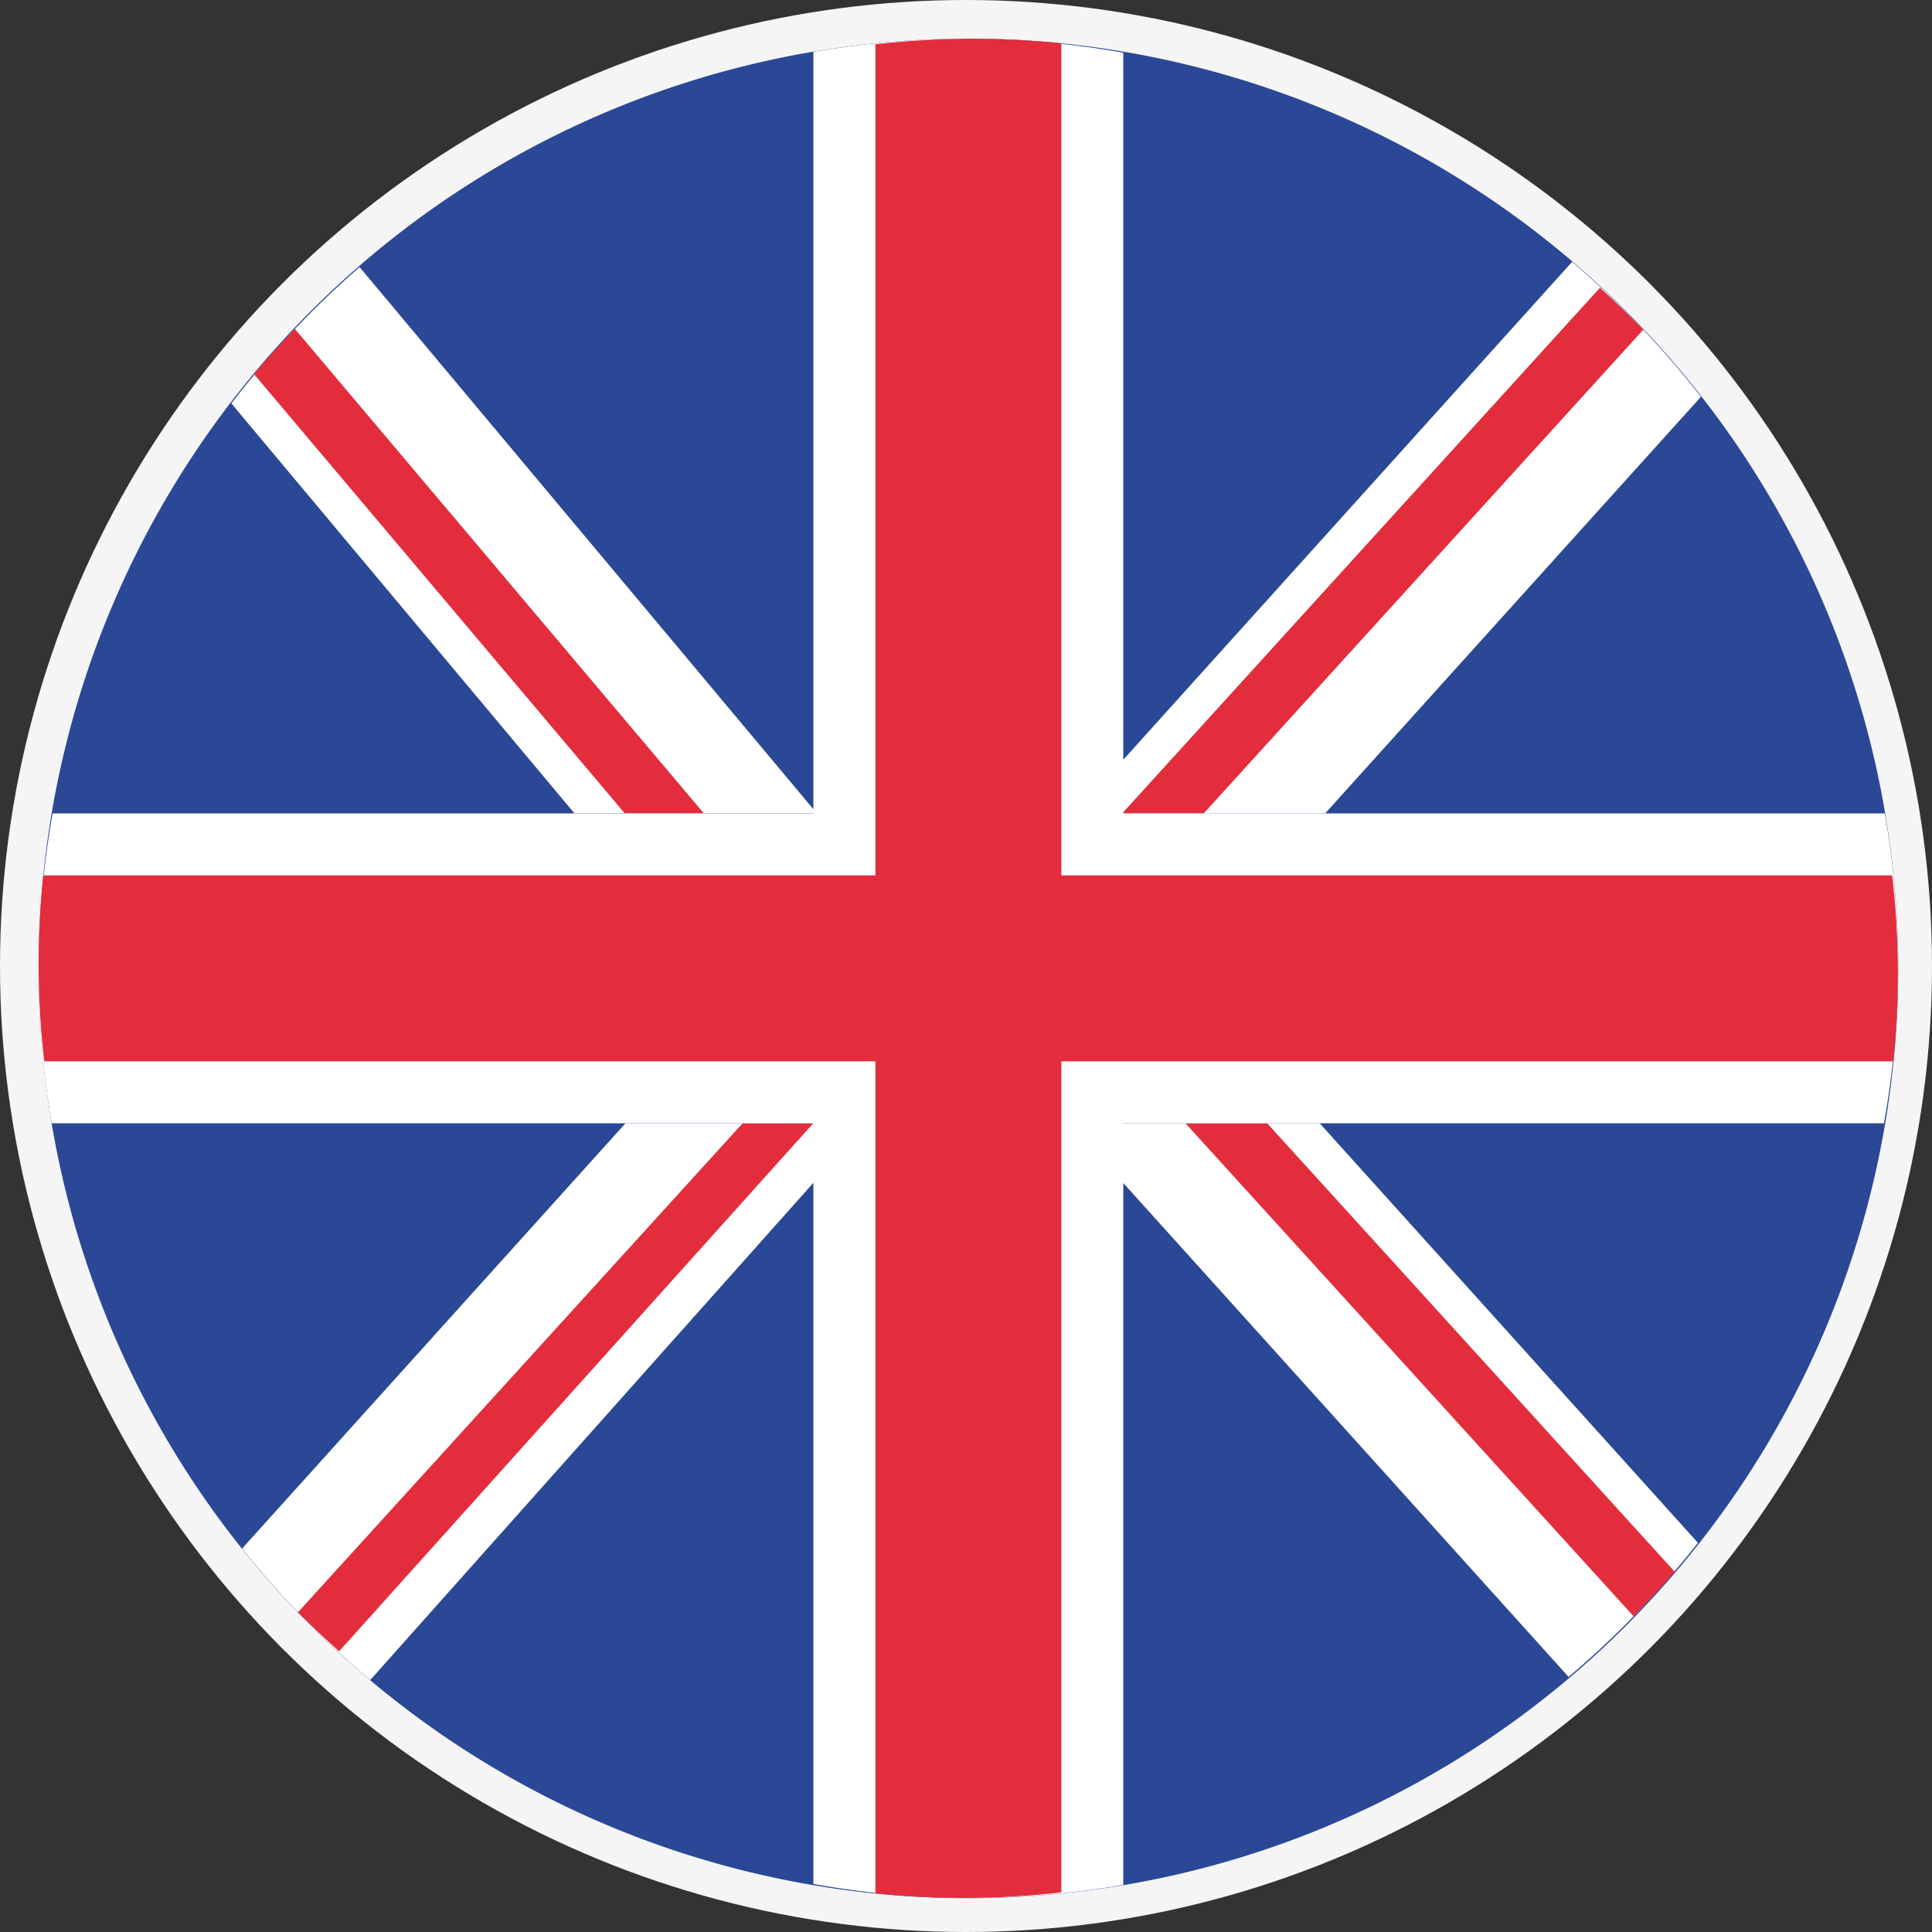
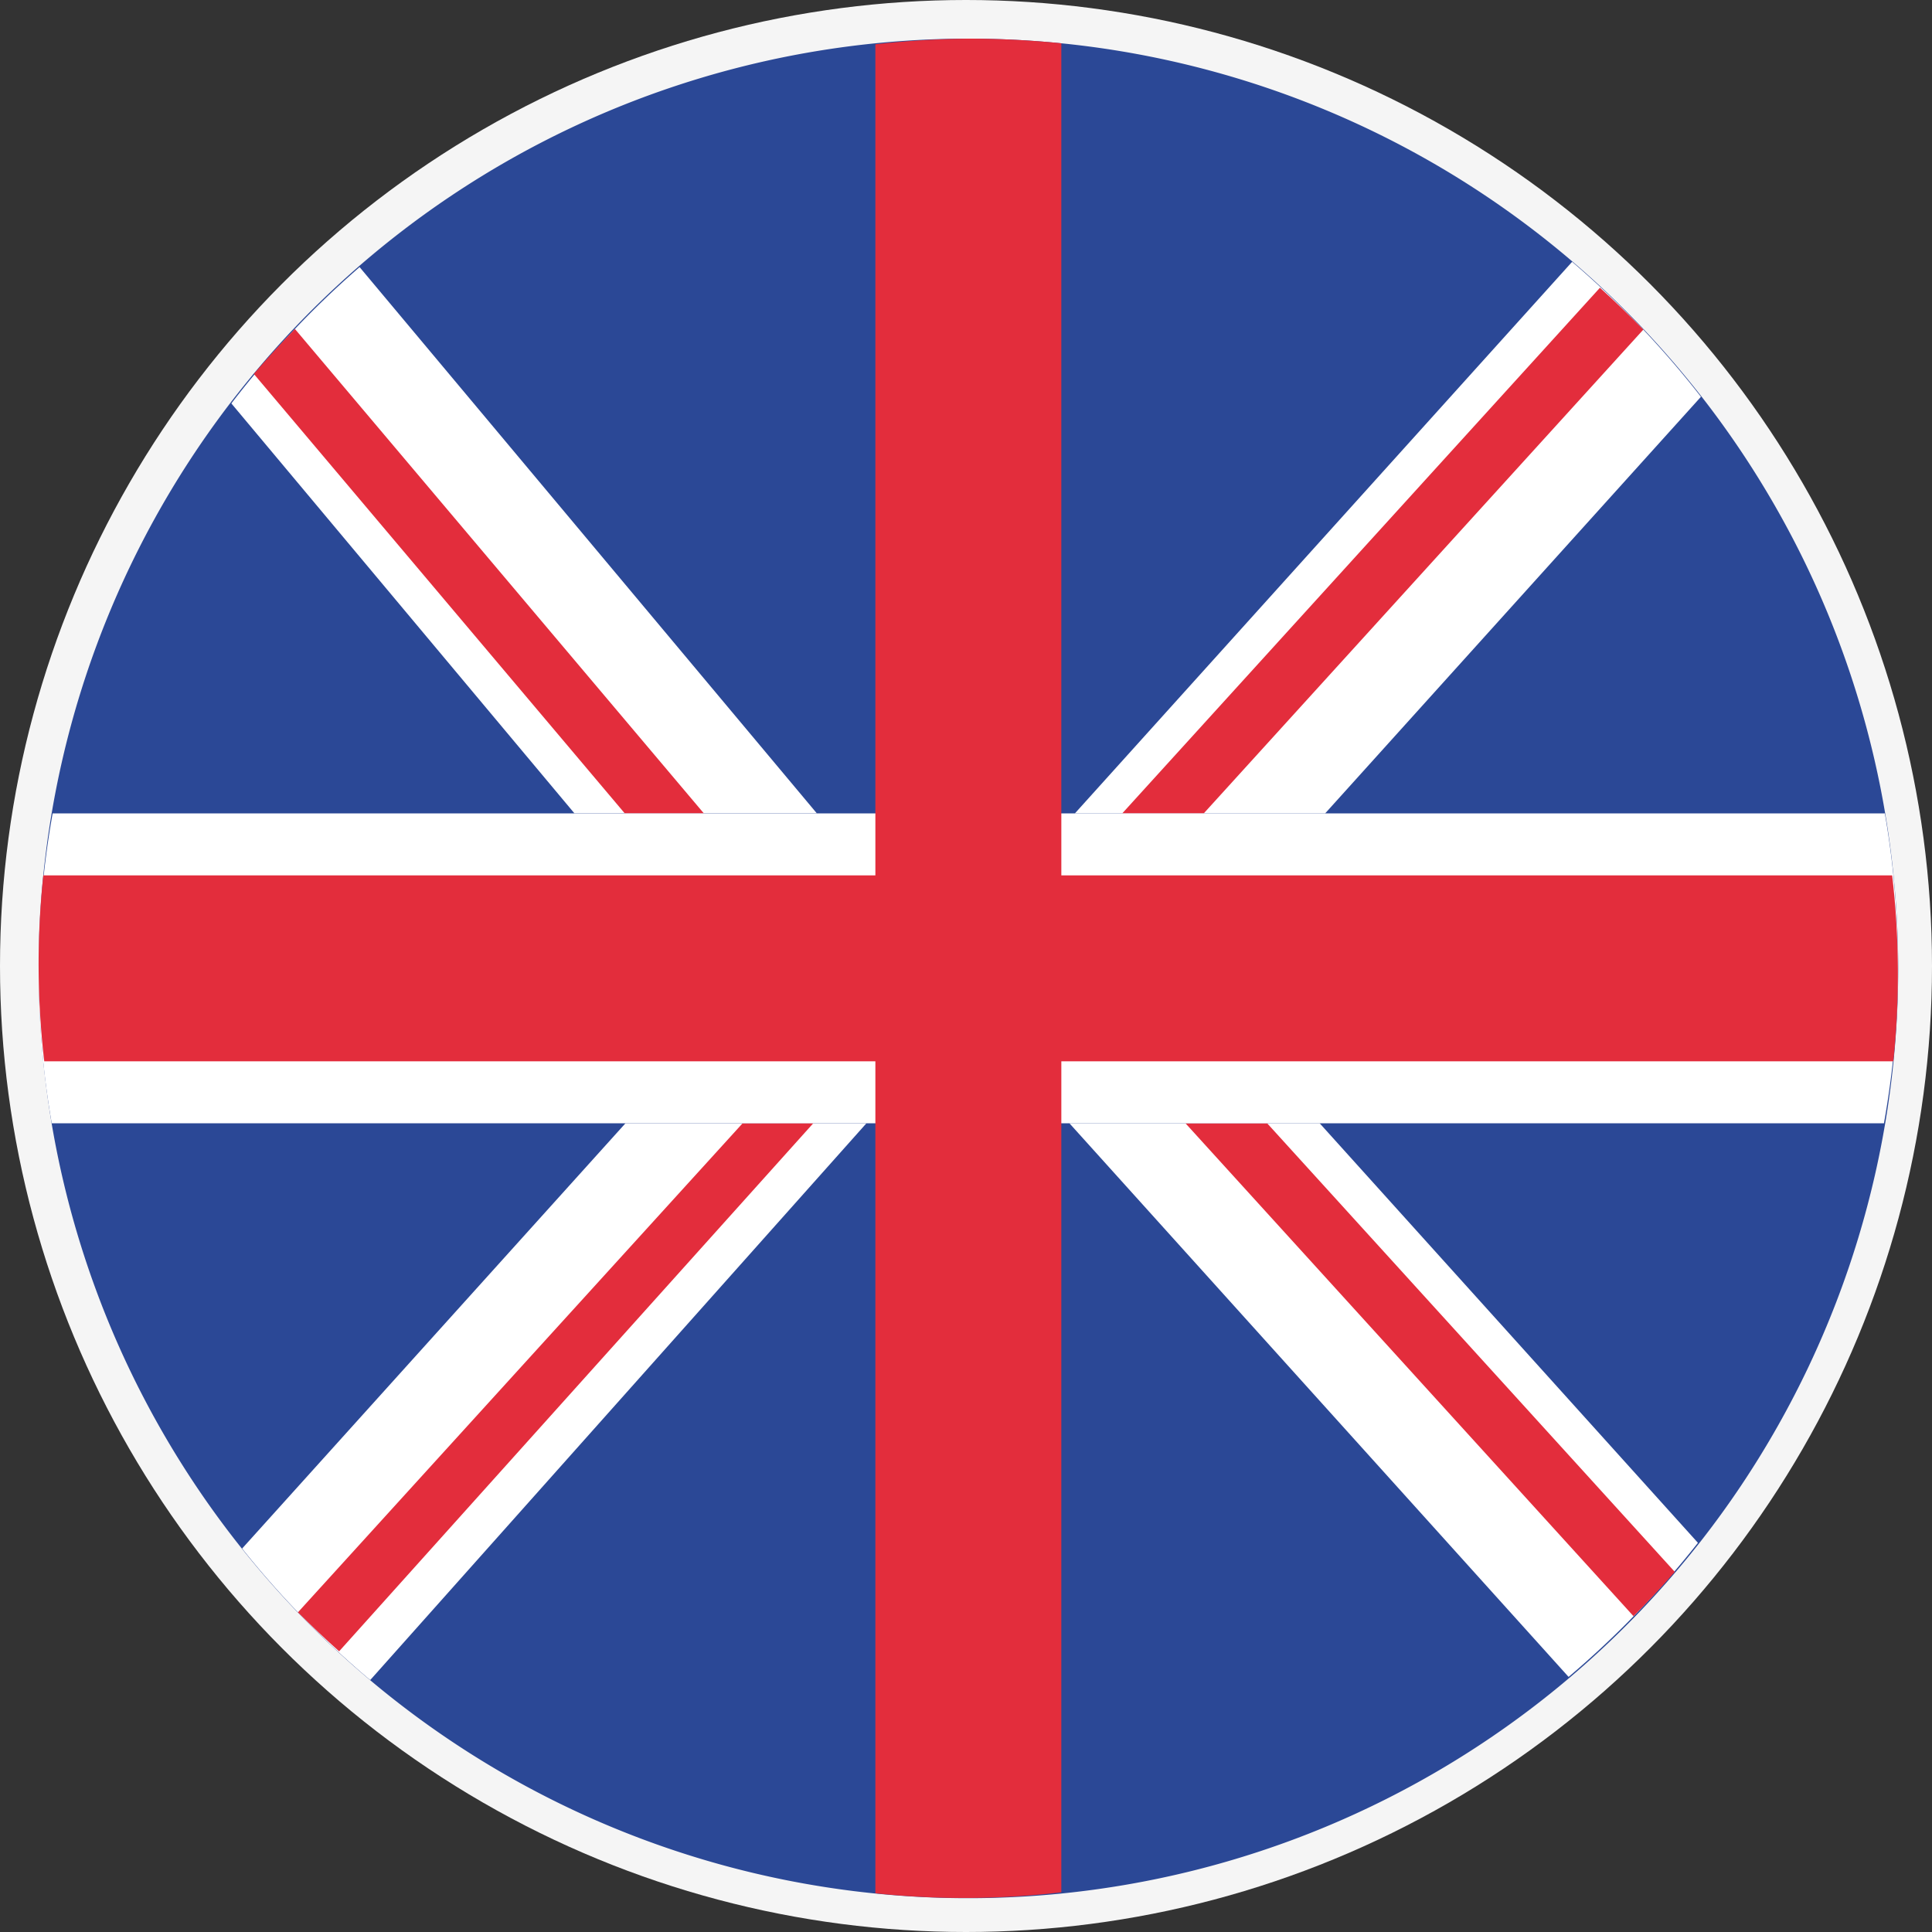
<svg xmlns="http://www.w3.org/2000/svg" id="eng-icon" width="32" height="32" viewBox="0 0 32 32">
  <rect x="0" y="0" width="32" height="32" fill="#333333" stroke="none" />
  <g id="_79475c073b9339134153019a8d458400" data-name="79475c073b9339134153019a8d458400" transform="translate(0)">
    <circle id="Эллипс_1" data-name="Эллипс 1" cx="16" cy="16" r="16" transform="translate(0 0)" fill="#f5f5f5" />
    <g id="_297e77fed77df91e0052693e2fe29046" data-name="297e77fed77df91e0052693e2fe29046" transform="translate(0.64 0.64)">
      <path id="Контур_13" data-name="Контур 13" d="M31.4,16A15.4,15.4,0,1,0,46.8,31.4,15.4,15.4,0,0,0,31.4,16Z" transform="translate(-16 -16)" fill="#2b4896" />
      <path id="Контур_14" data-name="Контур 14" d="M67.877,73.712a15.4,15.4,0,0,0-2.124,2.258l5.682,6.789h4.015Zm20.083-.087L79.725,82.76H83.87l6.224-6.9A15.4,15.4,0,0,0,87.961,73.625ZM72.281,87.893l-6.35,7.044a15.4,15.4,0,0,0,2.122,2.178l8.218-9.221h-3.99Zm7.353,0,8.268,9.17a15.4,15.4,0,0,0,2.142-2.221l-6.265-6.949Z" transform="translate(-62.561 -69.928)" fill="#fff" />
      <path id="Контур_15" data-name="Контур 15" d="M72.237,80.99q-.352.361-.681.744L77.7,89.013h1.31Zm21.615-.683L85.94,89.013H87.29L94.571,81Q94.223,80.644,93.852,80.307Zm-14.2,13.839h0l-7.365,8.1q.331.333.682.646l7.855-8.748Zm7.335,0,7.421,8.164q.354-.356.684-.734l-6.752-7.43Z" transform="translate(-67.992 -76.181)" fill="#e32d3c" />
-       <path id="Контур_16" data-name="Контур 16" d="M218.566,16a15.4,15.4,0,0,0-2.566.218V46.564a14.736,14.736,0,0,0,5.133.015V16.232A15.4,15.4,0,0,0,218.566,16Z" transform="translate(-203.168 -16)" fill="#fff" />
      <path id="Контур_17" data-name="Контур 17" d="M16.232,216a14.738,14.738,0,0,0-.015,5.133H46.564A14.736,14.736,0,0,0,46.579,216Z" transform="translate(-16 -203.168)" fill="#fff" />
      <path id="Контур_18" data-name="Контур 18" d="M233.54,16a15.4,15.4,0,0,0-1.54.093V46.719a13.947,13.947,0,0,0,3.08-.016V16.077A15.4,15.4,0,0,0,233.54,16Z" transform="translate(-218.141 -16)" fill="#e32d3c" />
      <path id="Контур_19" data-name="Контур 19" d="M16.077,232a13.947,13.947,0,0,0,.016,3.08H46.719A13.947,13.947,0,0,0,46.7,232Z" transform="translate(-16 -218.141)" fill="#e32d3c" />
    </g>
  </g>
</svg>